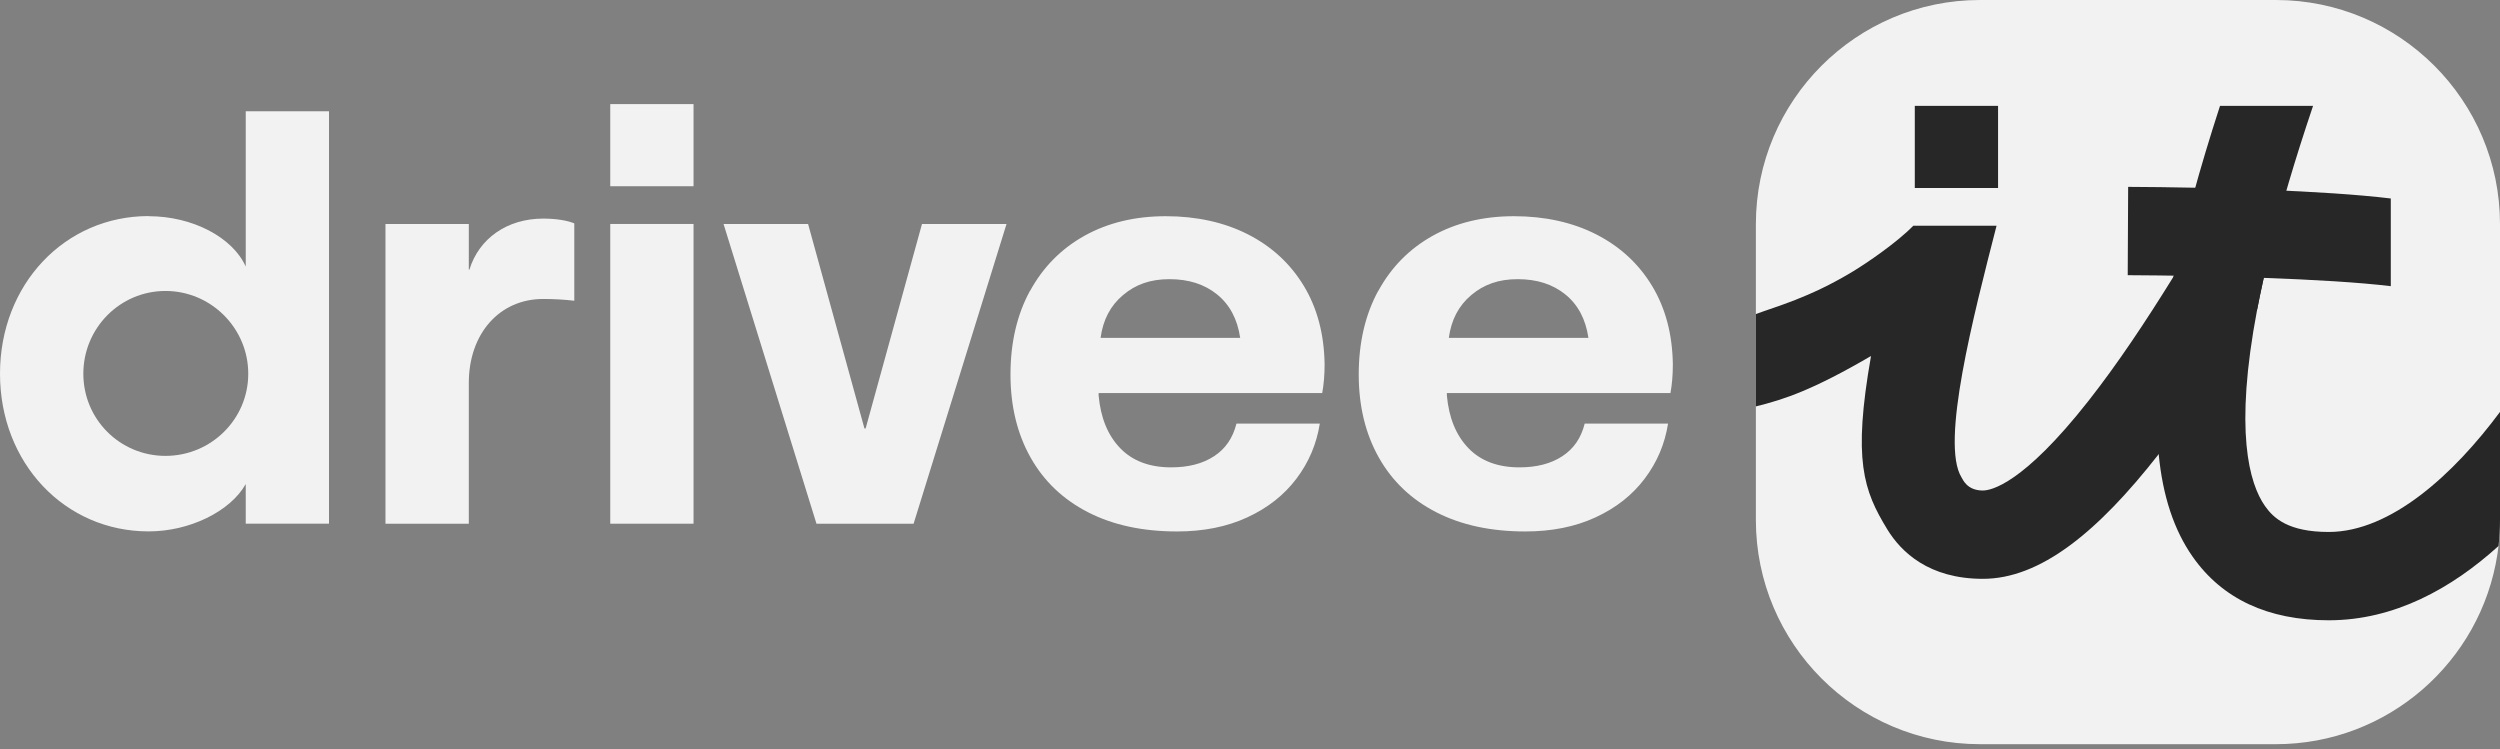
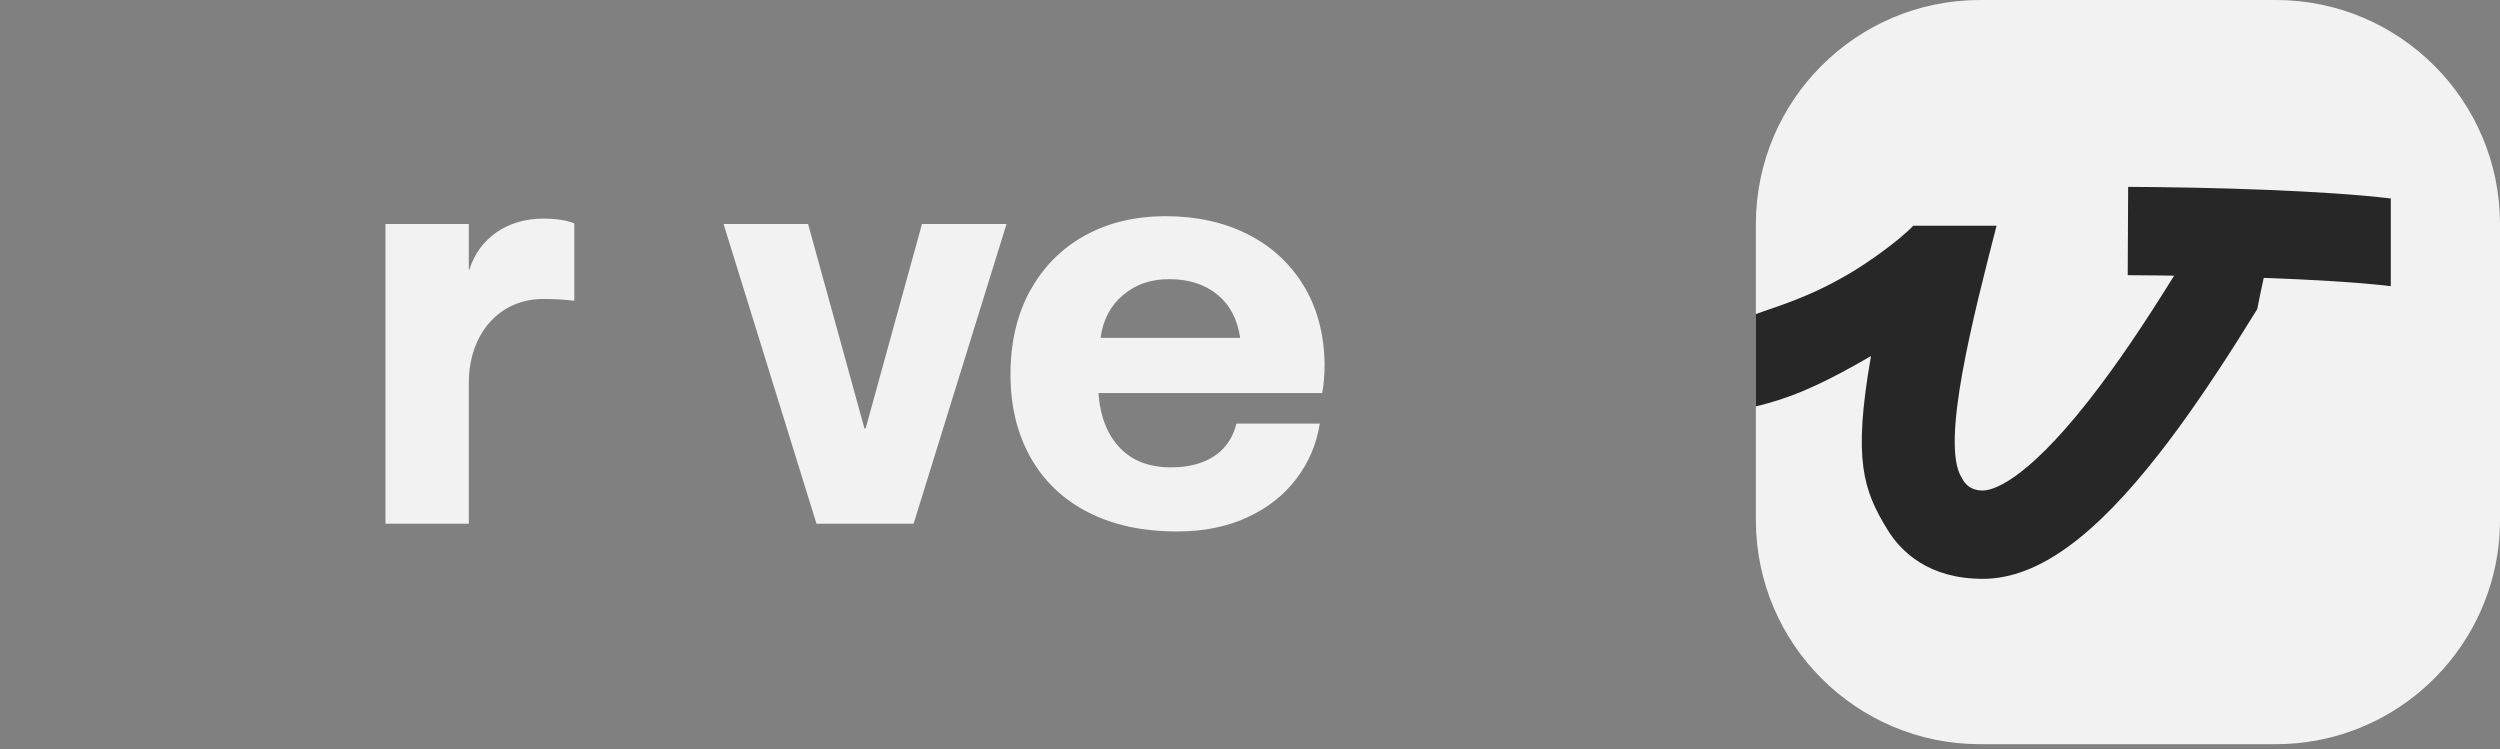
<svg xmlns="http://www.w3.org/2000/svg" width="407" height="122" viewBox="0 0 407 122" fill="none">
  <rect x="0" y="0" width="407" height="122" fill="#808080" stroke="none" />
  <g clip-path="url(#clip0_3467_2652)">
-     <path d="M24.198 35.198C31.326 35.198 37.858 38.618 40.005 43.394V18.118H53.562V85.258H40.005V78.808C37.468 83.296 30.833 86.511 24.198 86.511C10.538 86.511 0 75.388 0 60.844C0 46.301 10.538 35.177 24.198 35.177M13.568 60.844C13.568 68.26 19.525 74.217 26.94 74.217C34.356 74.217 40.416 68.26 40.416 60.844C40.416 53.429 34.356 47.369 26.94 47.369C19.525 47.369 13.568 53.418 13.568 60.844Z" fill="#F2F2F2" />
    <path d="M93.494 36.369V48.961C91.831 48.766 90.177 48.673 88.421 48.673C81.293 48.673 76.322 54.343 76.322 62.334V85.268H62.754V36.472H76.322V43.887H76.424C77.986 38.813 82.566 35.588 88.431 35.588C90.475 35.588 92.334 35.876 93.505 36.369" fill="#F2F2F2" />
-     <path d="M99.35 16.947H112.907V30.319H99.35V16.947ZM112.907 85.258H99.35V36.461H112.907V85.258Z" fill="#F2F2F2" />
    <path d="M117.796 36.472H131.559L140.731 69.749H140.926L150.097 36.472H163.86L148.731 85.268H132.925L117.796 36.472Z" fill="#F2F2F2" />
    <path d="M167.701 47.348C169.817 43.476 172.775 40.487 176.575 38.371C180.385 36.256 184.792 35.198 189.793 35.198C194.795 35.198 199.335 36.194 203.207 38.176C207.079 40.158 210.099 42.962 212.276 46.568C214.454 50.183 215.573 54.425 215.645 59.303C215.645 61.06 215.512 62.621 215.255 63.987H178.855V64.377C179.184 68.023 180.355 70.878 182.368 72.963C184.381 75.048 187.154 76.086 190.667 76.086C193.46 76.086 195.792 75.49 197.64 74.278C199.499 73.076 200.711 71.299 201.297 68.958H214.864C214.341 72.275 213.077 75.264 211.054 77.934C209.041 80.605 206.371 82.7 203.053 84.23C199.736 85.761 195.925 86.521 191.632 86.521C186.034 86.521 181.207 85.484 177.14 83.398C173.073 81.314 169.95 78.345 167.773 74.473C165.596 70.601 164.507 66.103 164.507 60.957C164.507 55.811 165.565 51.22 167.681 47.348H167.701ZM201.903 55.01C201.451 51.949 200.198 49.597 198.144 47.934C196.089 46.27 193.512 45.448 190.389 45.448C187.267 45.448 184.874 46.311 182.83 48.036C180.776 49.762 179.564 52.083 179.174 55.01H201.913H201.903Z" fill="#F2F2F2" />
-     <path d="M224.395 47.348C226.511 43.476 229.469 40.487 233.269 38.371C237.08 36.256 241.486 35.198 246.488 35.198C251.49 35.198 256.029 36.194 259.901 38.176C263.774 40.158 266.793 42.962 268.971 46.568C271.148 50.183 272.267 54.425 272.339 59.303C272.339 61.06 272.206 62.621 271.949 63.987H235.549V64.377C235.878 68.023 237.049 70.878 239.062 72.963C241.075 75.048 243.848 76.086 247.361 76.086C250.154 76.086 252.486 75.49 254.335 74.278C256.194 73.076 257.406 71.299 257.991 68.958H271.559C271.035 72.275 269.772 75.264 267.748 77.934C265.735 80.605 263.065 82.7 259.747 84.23C256.43 85.761 252.619 86.521 248.326 86.521C242.729 86.521 237.901 85.484 233.834 83.398C229.767 81.314 226.645 78.345 224.467 74.473C222.29 70.601 221.201 66.103 221.201 60.957C221.201 55.811 222.259 51.22 224.375 47.348H224.395ZM258.597 55.01C258.145 51.949 256.892 49.597 254.838 47.934C252.784 46.27 250.206 45.448 247.084 45.448C243.961 45.448 241.568 46.311 239.524 48.036C237.47 49.762 236.258 52.083 235.868 55.01H258.607H258.597Z" fill="#F2F2F2" />
    <path d="M407 36.502V84.652C407 86.09 406.918 87.497 406.764 88.883C406.702 89.335 406.651 89.787 406.579 90.229C403.888 107.73 388.749 121.154 370.508 121.154H322.349C302.208 121.154 285.856 104.793 285.856 84.652V36.502C285.856 16.351 302.208 0 322.349 0H370.508C390.649 0 407 16.351 407 36.502Z" fill="#F2F2F2" />
-     <path d="M407 67.058V84.652C407 86.09 406.917 87.497 406.763 88.883C399.081 95.837 389.776 100.982 379.114 100.982C369.234 100.982 361.777 97.501 356.971 90.64C353.941 86.326 352.092 80.79 351.435 73.939C350.675 66.103 351.476 56.53 353.838 45.068C355.543 36.8 358.07 27.536 361.418 17.234H376.567C373.558 26.149 371.298 33.894 369.635 40.611C368.762 44.123 368.053 47.348 367.478 50.327C363.698 70.201 366.184 78.736 368.741 82.382C370.117 84.354 372.541 86.603 379.114 86.603C389.262 86.603 399.564 77.093 407 67.058Z" fill="#272727" />
    <path d="M369.635 40.611C368.762 44.123 368.053 47.348 367.478 50.327C363.011 57.588 358.697 64.161 354.527 69.862C353.489 71.279 352.462 72.635 351.435 73.939C341.442 86.716 332.116 94.234 322.811 94.234C314.029 94.234 309.51 89.869 307.271 86.213C303.358 79.814 301.622 74.915 304.601 57.958C295.121 63.483 290.54 65.004 285.856 66.164V51.128C289.174 49.885 294.433 48.519 301.447 44.318C303.923 42.839 308.873 39.44 311.482 36.749H325.039C321.28 51.415 315.898 72.101 319.319 77.688C319.555 78.068 320.233 79.855 322.8 79.855C324.146 79.855 329.343 78.808 339.973 65.301C344.739 59.242 349.391 52.237 353.828 45.068C353.839 45.058 353.839 45.047 353.849 45.037C355.677 42.1 357.464 39.142 359.21 36.215C359.477 35.773 359.744 35.331 360.001 34.89L369.625 40.611H369.635Z" fill="#272727" />
    <path d="M389.221 46.589C378.724 45.325 359.179 44.863 346.392 44.801L346.463 30.422C360.083 30.484 378.436 31.018 389.221 32.312V46.589Z" fill="#272727" />
-     <path d="M325.285 17.234H311.728V30.607H325.285V17.234Z" fill="#272727" />
  </g>
  <defs>
    <clipPath id="clip0_3467_2652">
      <rect width="407" height="121.154" fill="white" />
    </clipPath>
  </defs>
</svg>